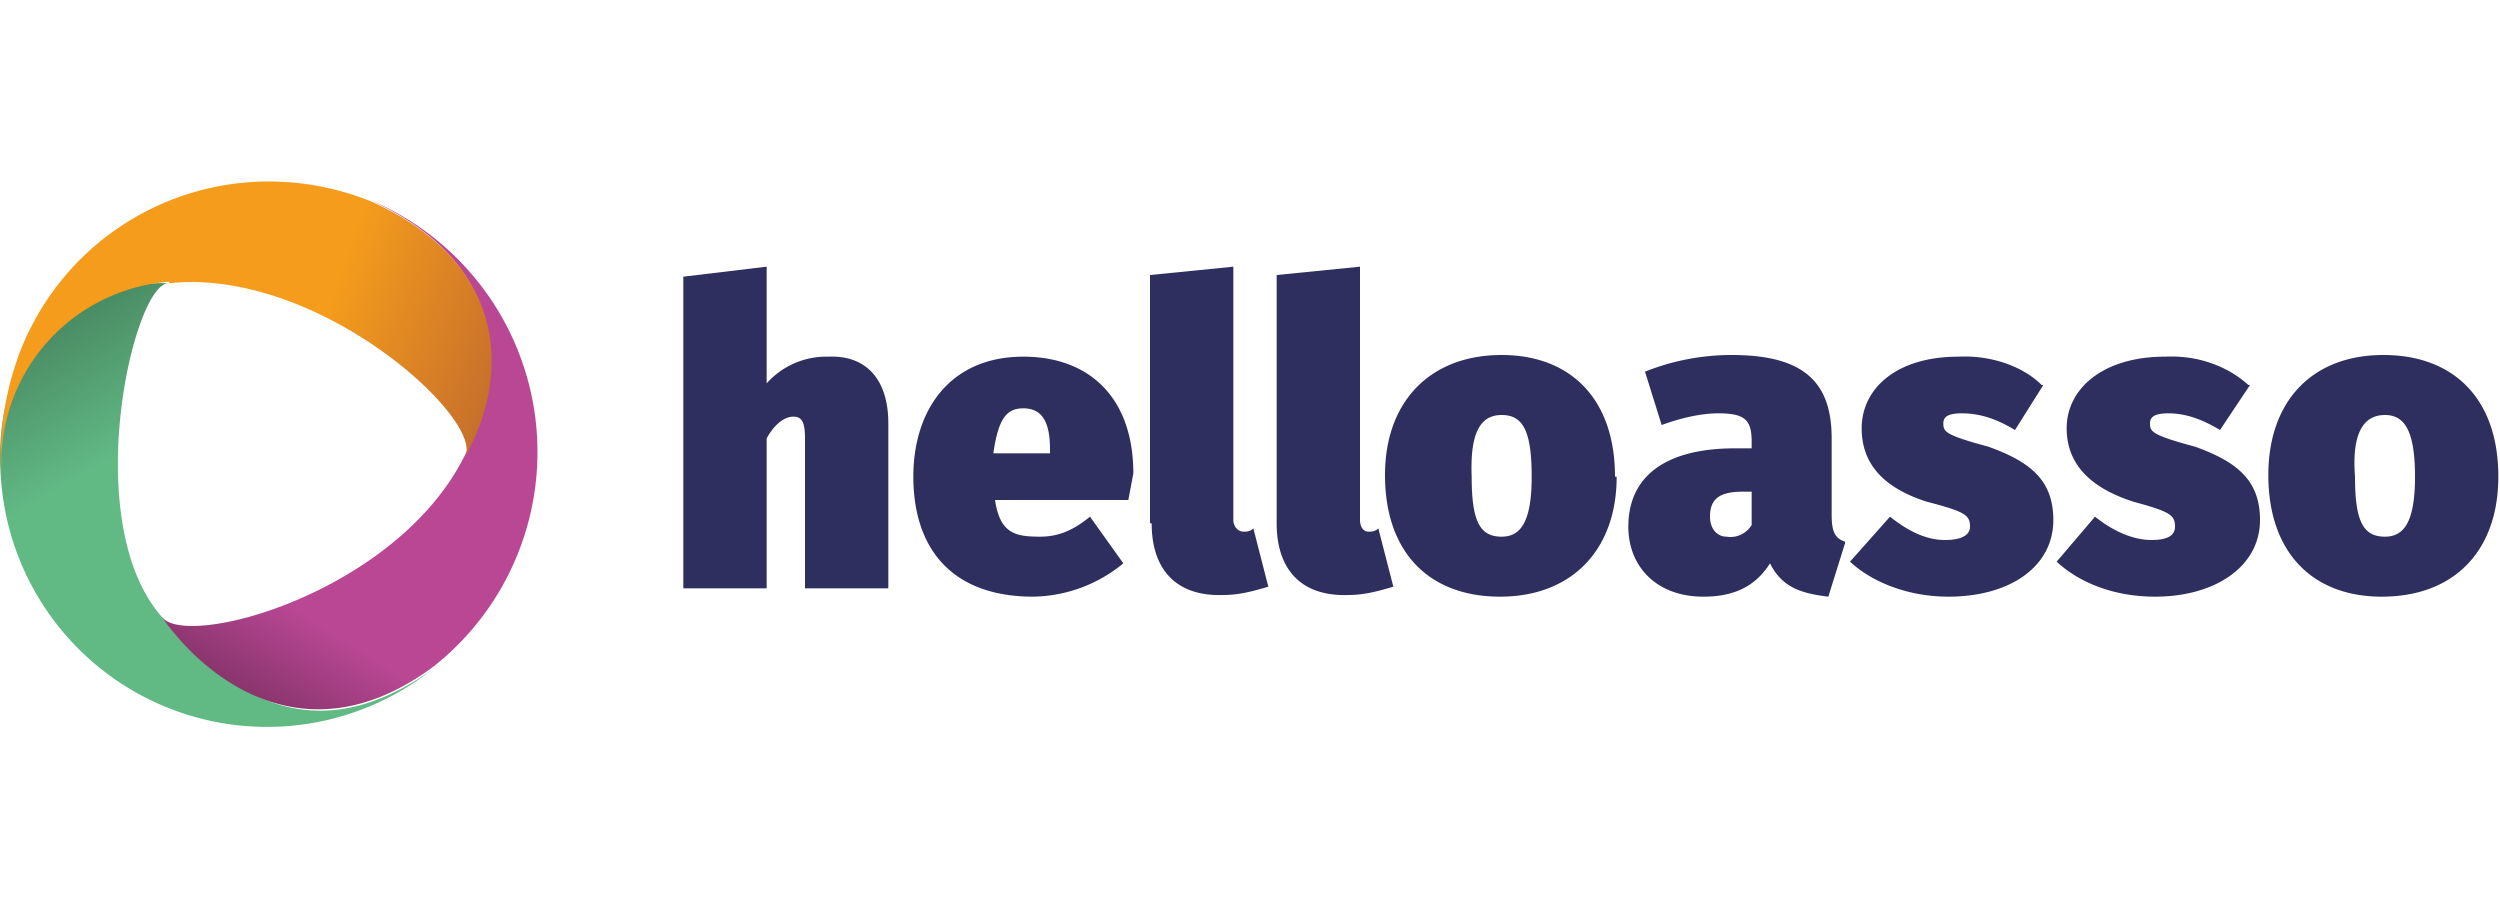
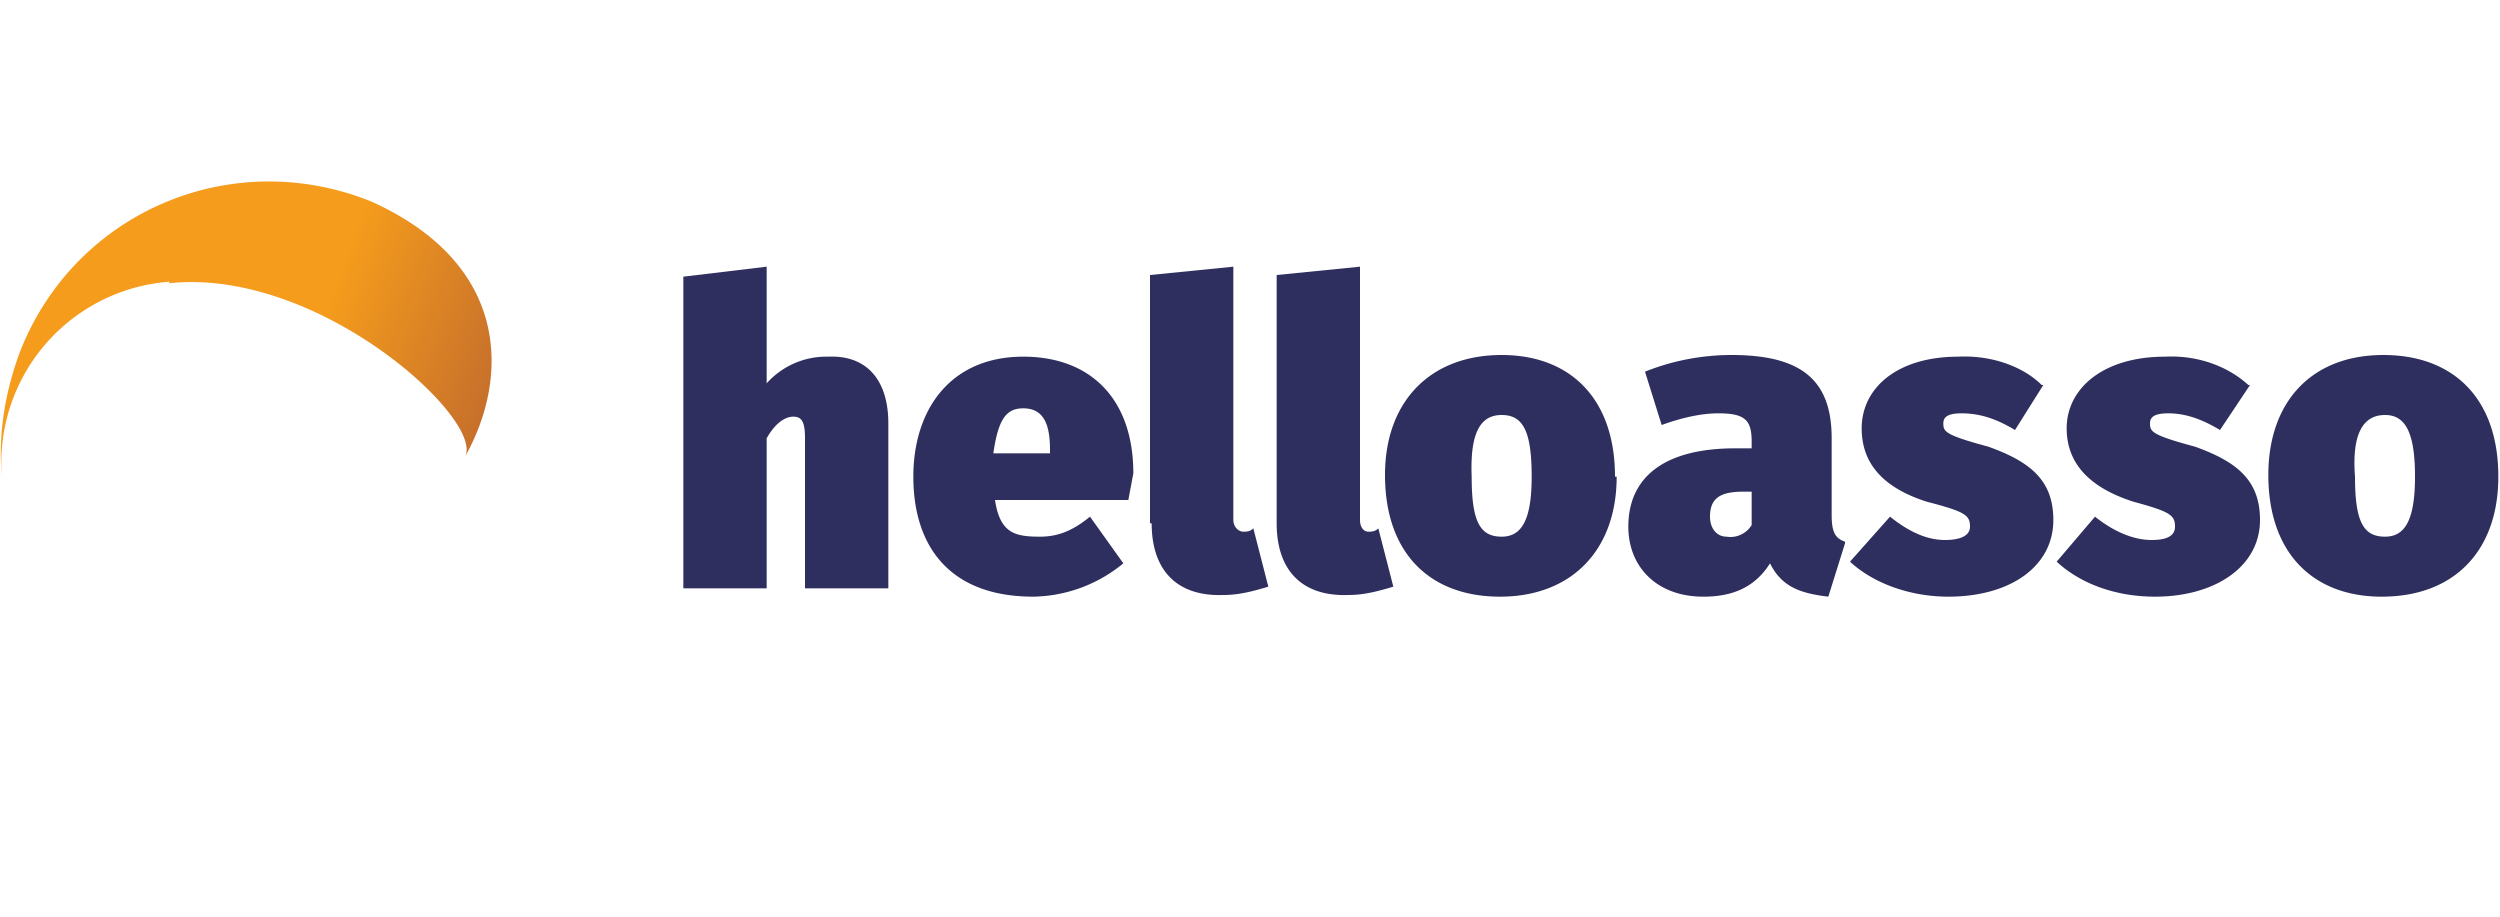
<svg xmlns="http://www.w3.org/2000/svg" width="150" height="55">
  <path d="M53.3 25.3v10h-5v-9c0-1-.2-1.3-.7-1.3-.5 0-1.1.4-1.6 1.3v9h-5V16.6l5-.6v7a4.8 4.8 0 0 1 3.7-1.6c2.3-.1 3.6 1.4 3.6 4zM67.7 30h-8c.3 2 1.2 2.2 2.7 2.2 1 0 1.9-.3 3-1.2l2 2.8a8.7 8.7 0 0 1-5.4 2c-5 0-7.2-3-7.2-7.2 0-4 2.2-7.2 6.6-7.2 4 0 6.6 2.5 6.6 7l-.3 1.6zM63 27c0-1.4-.3-2.5-1.6-2.5-1 0-1.5.6-1.8 2.7H63zm6 4.4V16.5l5-.5v15.2c0 .4.3.7.6.7.2 0 .4 0 .6-.2l.9 3.5c-1 .3-1.8.5-2.7.5-2.8.1-4.3-1.5-4.3-4.3zm7.6 0V16.5l5-.5v15.2c0 .4.2.7.5.7.2 0 .4 0 .6-.2l.9 3.5c-1 .3-1.8.5-2.7.5-2.8.1-4.3-1.5-4.3-4.3zM97 28.6c0 4.4-2.7 7.2-7 7.2-4.2 0-6.9-2.6-6.9-7.3 0-4.4 2.7-7.2 7-7.2 4.1 0 6.8 2.6 6.8 7.3zm-8.7 0c0 2.7.5 3.6 1.8 3.6 1.2 0 1.8-1 1.8-3.6 0-2.7-.5-3.7-1.8-3.7s-1.9 1.1-1.8 3.7zm22.4 4-1 3.2c-1.7-.2-2.8-.6-3.5-2-1 1.6-2.5 2-4 2-2.8 0-4.5-1.8-4.5-4.2 0-3 2.2-4.7 6.4-4.7h1v-.4c0-1.3-.4-1.7-2-1.7-1.1 0-2.3.3-3.4.7l-1-3.2a14 14 0 0 1 5.2-1c4.3 0 6 1.6 6 5v4.6c0 1 .2 1.4.8 1.6zm-5.6-1.1v-2h-.5c-1.4 0-2 .4-2 1.5 0 .7.4 1.2 1 1.2.6.1 1.2-.2 1.5-.7zm17.5-8.4-1.7 2.7c-1-.6-2-1-3.2-1-.8 0-1.1.2-1.1.6 0 .5.1.7 2.7 1.4 2.5.9 3.9 2 3.9 4.4 0 2.8-2.6 4.6-6.3 4.6-2.3 0-4.5-.8-5.9-2.1l2.4-2.7c1 .8 2.1 1.4 3.3 1.4 1 0 1.5-.3 1.5-.8 0-.7-.3-.9-2.6-1.5-2.5-.8-3.9-2.2-3.9-4.4 0-2.4 2.1-4.3 5.8-4.3 2-.1 3.9.6 5 1.7zm12.4 0-1.8 2.7c-1-.6-2-1-3.1-1-.8 0-1.1.2-1.1.6 0 .5.1.7 2.7 1.4 2.5.9 3.9 2 3.9 4.4 0 2.8-2.7 4.6-6.3 4.6-2.4 0-4.5-.8-5.9-2.1l2.3-2.7c1 .8 2.2 1.4 3.4 1.4 1 0 1.4-.3 1.4-.8 0-.7-.3-.9-2.5-1.5-2.5-.8-4-2.2-4-4.4 0-2.4 2.2-4.3 5.9-4.3 2-.1 3.8.6 5 1.7zm14.9 5.5c0 4.4-2.6 7.2-7 7.2-4.1 0-6.8-2.6-6.8-7.3 0-4.4 2.6-7.2 6.9-7.2 4.2 0 6.9 2.6 6.9 7.3zm-8.6 0c0 2.7.5 3.6 1.8 3.6 1.2 0 1.8-1 1.8-3.6 0-2.7-.6-3.7-1.8-3.7-1.3 0-2 1.1-1.8 3.7z" style="fill:#2e2f5e" />
  <linearGradient id="a" x1="4.3" x2="24.3" y1="33.6" y2="-.5" gradientTransform="matrix(.75 0 0 -.75 0 44.4)" gradientUnits="userSpaceOnUse">
    <stop stop-color="#498a63" offset="0" />
    <stop stop-color="#61b984" offset=".3" />
  </linearGradient>
-   <path d="M9.7 37c-5-5.7-1.7-20 .4-20-4-.2-11 2.5-10 12.2a16 16 0 0 0 25.8 11c-7.8 5.5-13 .5-16.2-3.2z" fill="url(#a)" />
  <linearGradient id="b" x1="19.9" x2="40.5" y1="3.6" y2="36.7" gradientTransform="matrix(.75 0 0 -.75 0 44.4)" gradientUnits="userSpaceOnUse">
    <stop stop-color="#89356d" offset="0" />
    <stop stop-color="#b94794" offset=".2" />
  </linearGradient>
-   <path d="M27.9 27.3C23.8 35.6 11.1 39 9.7 37c2.5 3.6 8.6 8.7 16.3 3a16.4 16.4 0 0 0-3.8-28c8.8 4 7.9 11 5.7 15.3z" fill="url(#b)" />
  <linearGradient id="c" x1="3.2" x2="37.7" y1="35.8" y2="23.4" gradientTransform="matrix(.75 0 0 -.75 0 44.4)" gradientUnits="userSpaceOnUse">
    <stop stop-color="#f59c1c" offset=".6" />
    <stop stop-color="#c7702b" offset="1" />
  </linearGradient>
  <path d="M10.1 17c9-1 19 8.2 17.8 10.4 2.5-4.4 3-11.4-5.6-15.3-8.4-3.4-17.8.6-21.1 9-1 2.7-1.4 5.5-1 8.3a10.9 10.9 0 0 1 10-12.5z" fill="url(#c)" />
</svg>